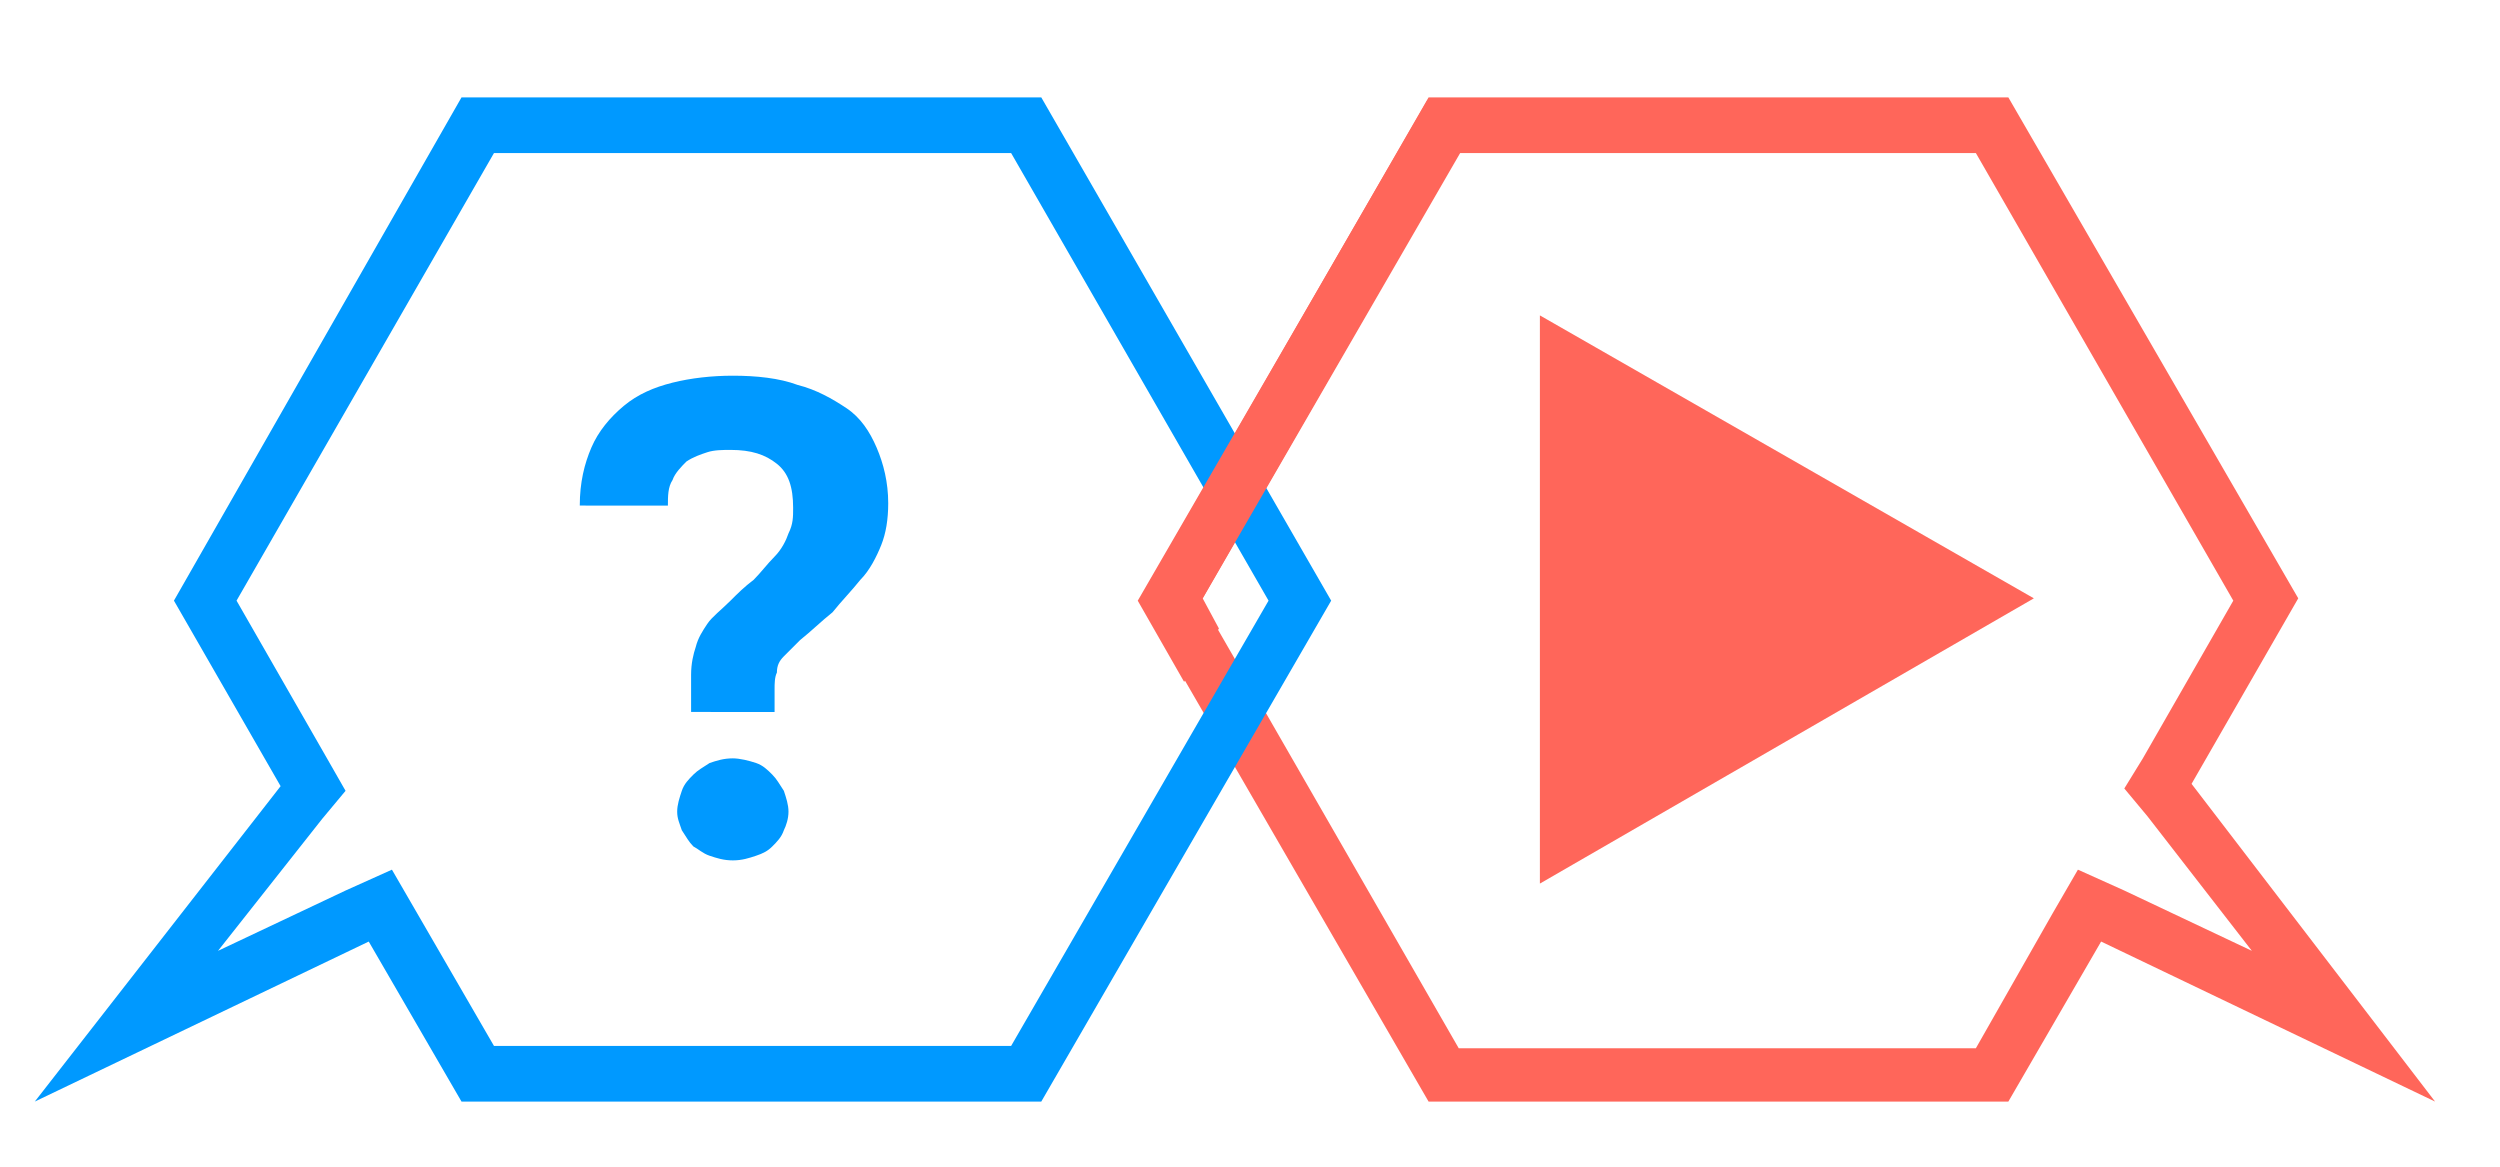
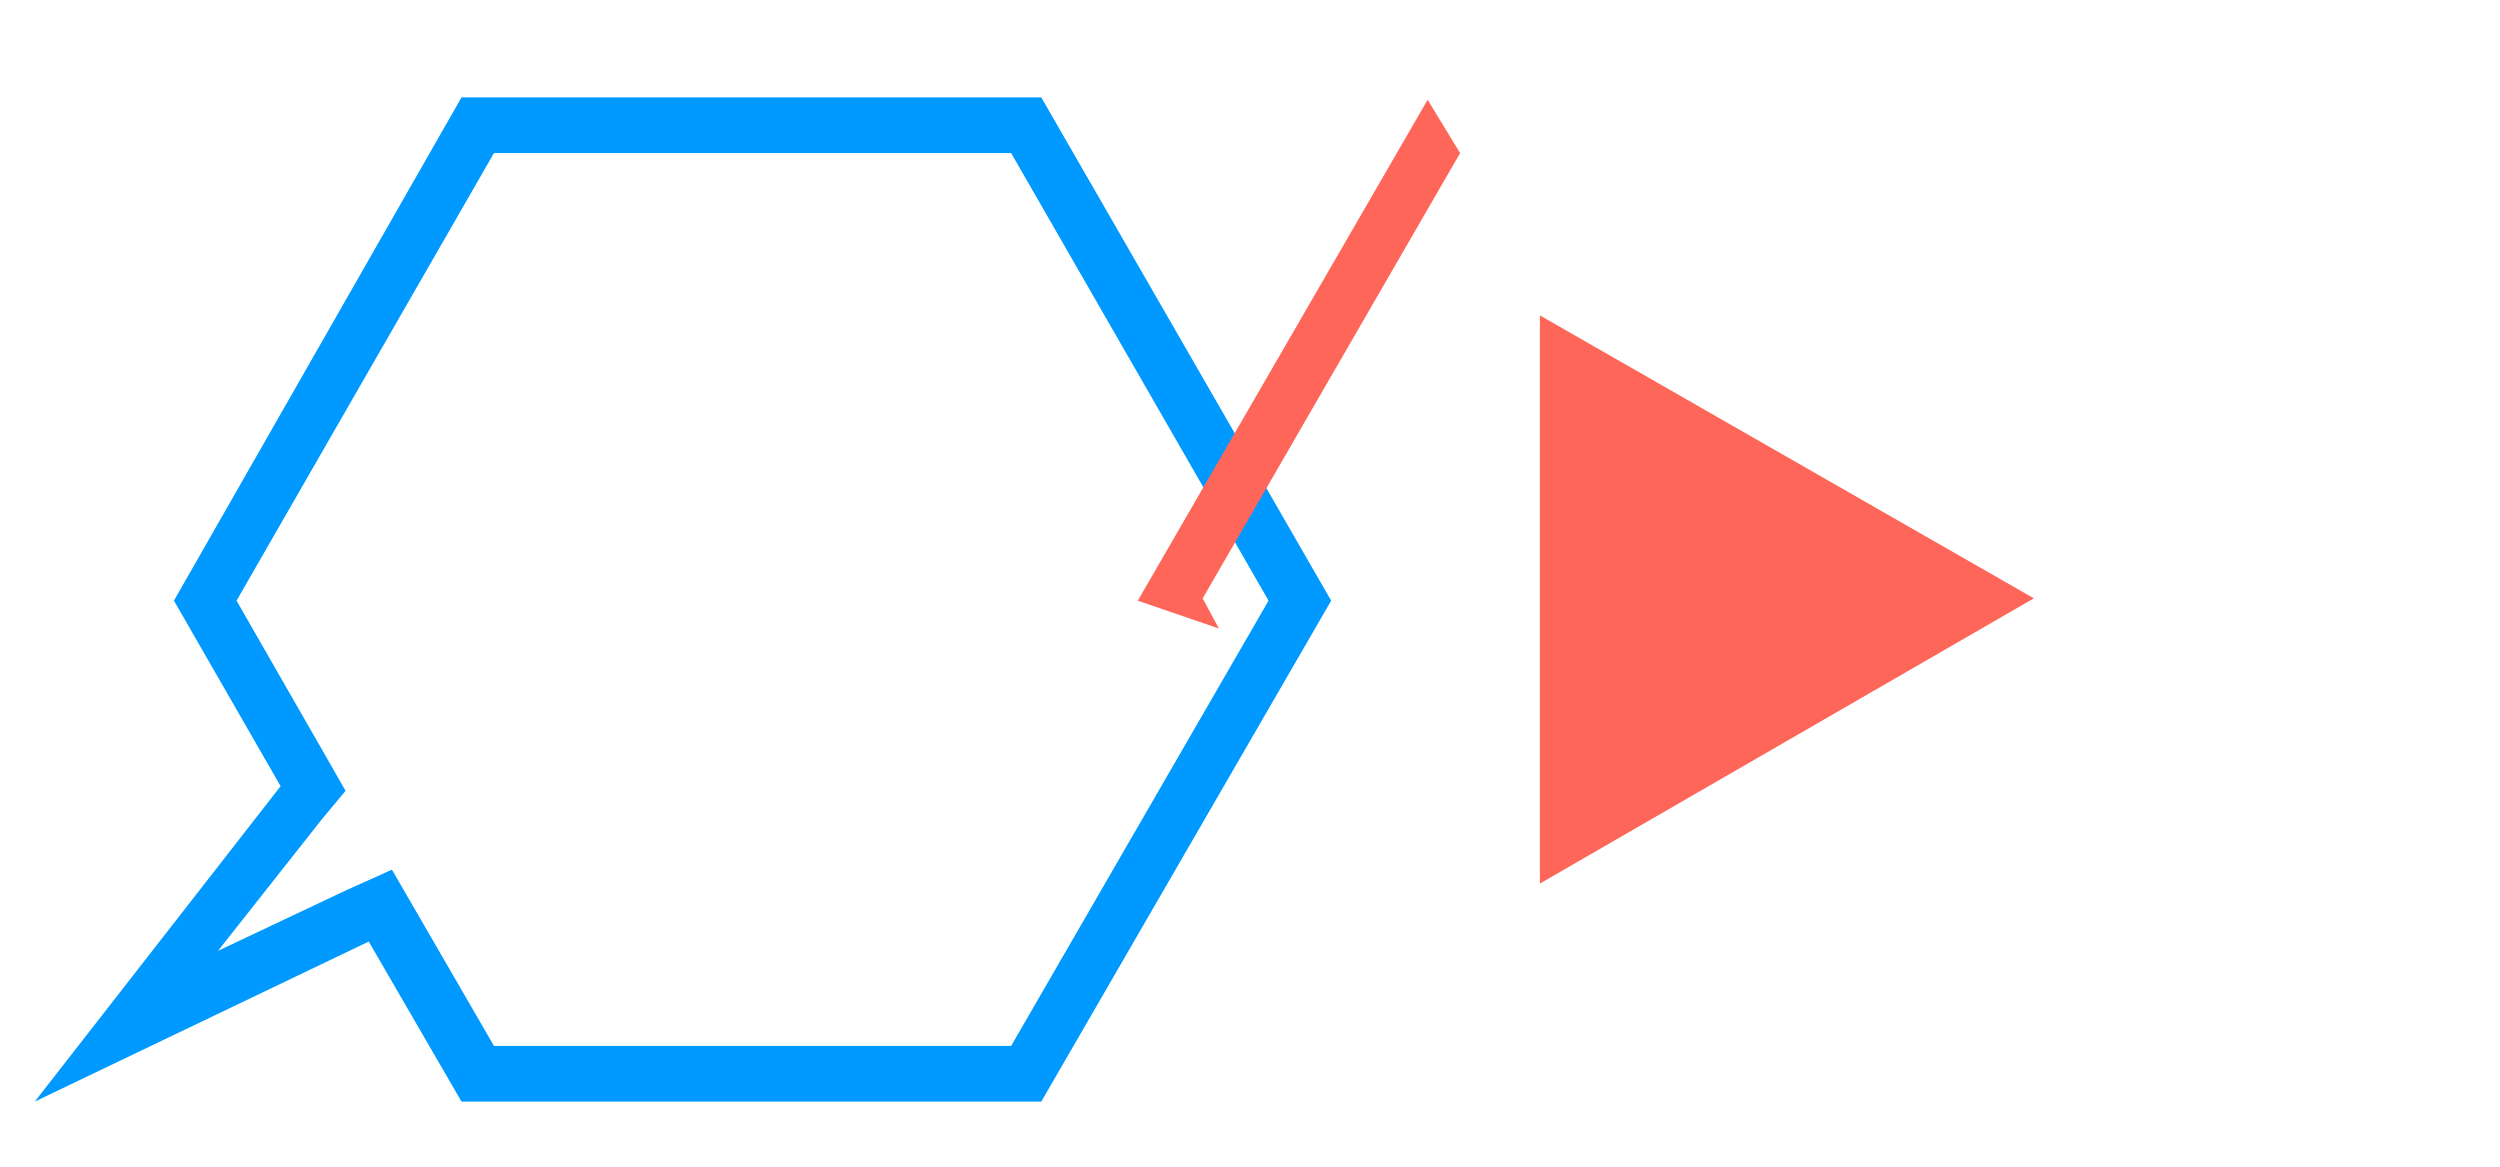
<svg xmlns="http://www.w3.org/2000/svg" version="1.1" id="Calque_1" x="0px" y="0px" viewBox="0 0 107.8 50.3" style="enable-background:new 0 0 107.8 50.3;" xml:space="preserve">
  <style type="text/css">
	.st0{fill:#FF665A;}
	.st1{fill:#0099FF;}
	.st2{enable-background:new    ;}
</style>
  <g id="Groupe_622" transform="translate(0 0)">
-     <path id="Tracé_799" class="st0" d="M51.8,25.9L62.9,6.6h22.3l11.1,19.3l-3.9,6.8L91.6,34l1,1.2l4.5,5.8l-5.5-2.6l-2-0.9l-1.1,1.9   l-3.3,5.8H62.9L51.8,25.9z M61.6,4.2L49.1,25.9l12.5,21.6h25l4-6.9l14.4,6.9L94.5,33.8l4.6-8L86.6,4.2H61.6z" />
    <path id="Tracé_801" class="st1" d="M13.9,35.3l1-1.2l-0.8-1.4l-3.9-6.8L21.3,6.6h22.3l11.1,19.3L43.6,45.1H21.3L18,39.4l-1.1-1.9   l-2,0.9L9.4,41L13.9,35.3z M19.9,4.2L7.5,25.9l4.6,8L1.5,47.5l14.4-6.9l4,6.9h25l12.5-21.6L44.9,4.2H19.9z" />
    <g id="Groupe_606" transform="translate(62.86 0.002)">
-       <path id="Tracé_805" class="st0" d="M-10.3,27.1l-0.7-1.3L0.1,6.6l-1.4-2.3l-12.5,21.6l2,3.5" />
+       <path id="Tracé_805" class="st0" d="M-10.3,27.1l-0.7-1.3L0.1,6.6l-1.4-2.3l-12.5,21.6" />
    </g>
  </g>
  <g class="st2">
-     <path class="st1" d="M29.8,30.7c0-0.6,0-1.2,0-1.6c0-0.5,0.1-0.9,0.2-1.2c0.1-0.4,0.3-0.7,0.5-1s0.6-0.6,1-1c0.3-0.3,0.6-0.6,1-0.9   c0.3-0.3,0.6-0.7,0.9-1c0.3-0.3,0.5-0.7,0.6-1c0.2-0.4,0.2-0.7,0.2-1.1c0-0.9-0.2-1.5-0.7-1.9s-1.1-0.6-2-0.6c-0.3,0-0.7,0-1,0.1   s-0.6,0.2-0.9,0.4c-0.2,0.2-0.5,0.5-0.6,0.8c-0.2,0.3-0.2,0.7-0.2,1.1H25c0-1,0.2-1.8,0.5-2.5s0.8-1.3,1.4-1.8s1.3-0.8,2.1-1   c0.8-0.2,1.7-0.3,2.6-0.3c1,0,2,0.1,2.8,0.4c0.8,0.2,1.5,0.6,2.1,1s1,1,1.3,1.7s0.5,1.5,0.5,2.4c0,0.7-0.1,1.3-0.3,1.8   s-0.5,1.1-0.9,1.5c-0.4,0.5-0.8,0.9-1.2,1.4c-0.5,0.4-0.9,0.8-1.4,1.2c-0.3,0.3-0.5,0.5-0.7,0.7s-0.3,0.4-0.3,0.7   c-0.1,0.2-0.1,0.5-0.1,0.7c0,0.3,0,0.6,0,1C33.4,30.7,29.8,30.7,29.8,30.7z M29.2,35c0-0.3,0.1-0.6,0.2-0.9   c0.1-0.3,0.3-0.5,0.5-0.7s0.4-0.3,0.7-0.5c0.3-0.1,0.6-0.2,1-0.2c0.3,0,0.7,0.1,1,0.2c0.3,0.1,0.5,0.3,0.7,0.5s0.3,0.4,0.5,0.7   c0.1,0.3,0.2,0.6,0.2,0.9c0,0.3-0.1,0.6-0.2,0.8c-0.1,0.3-0.3,0.5-0.5,0.7s-0.4,0.3-0.7,0.4c-0.3,0.1-0.6,0.2-1,0.2   c-0.4,0-0.7-0.1-1-0.2c-0.3-0.1-0.5-0.3-0.7-0.4c-0.2-0.2-0.3-0.4-0.5-0.7C29.3,35.5,29.2,35.3,29.2,35z" />
-   </g>
+     </g>
  <polygon class="st0" points="87.7,25.8 66.4,13.6 66.4,38.1 " />
</svg>